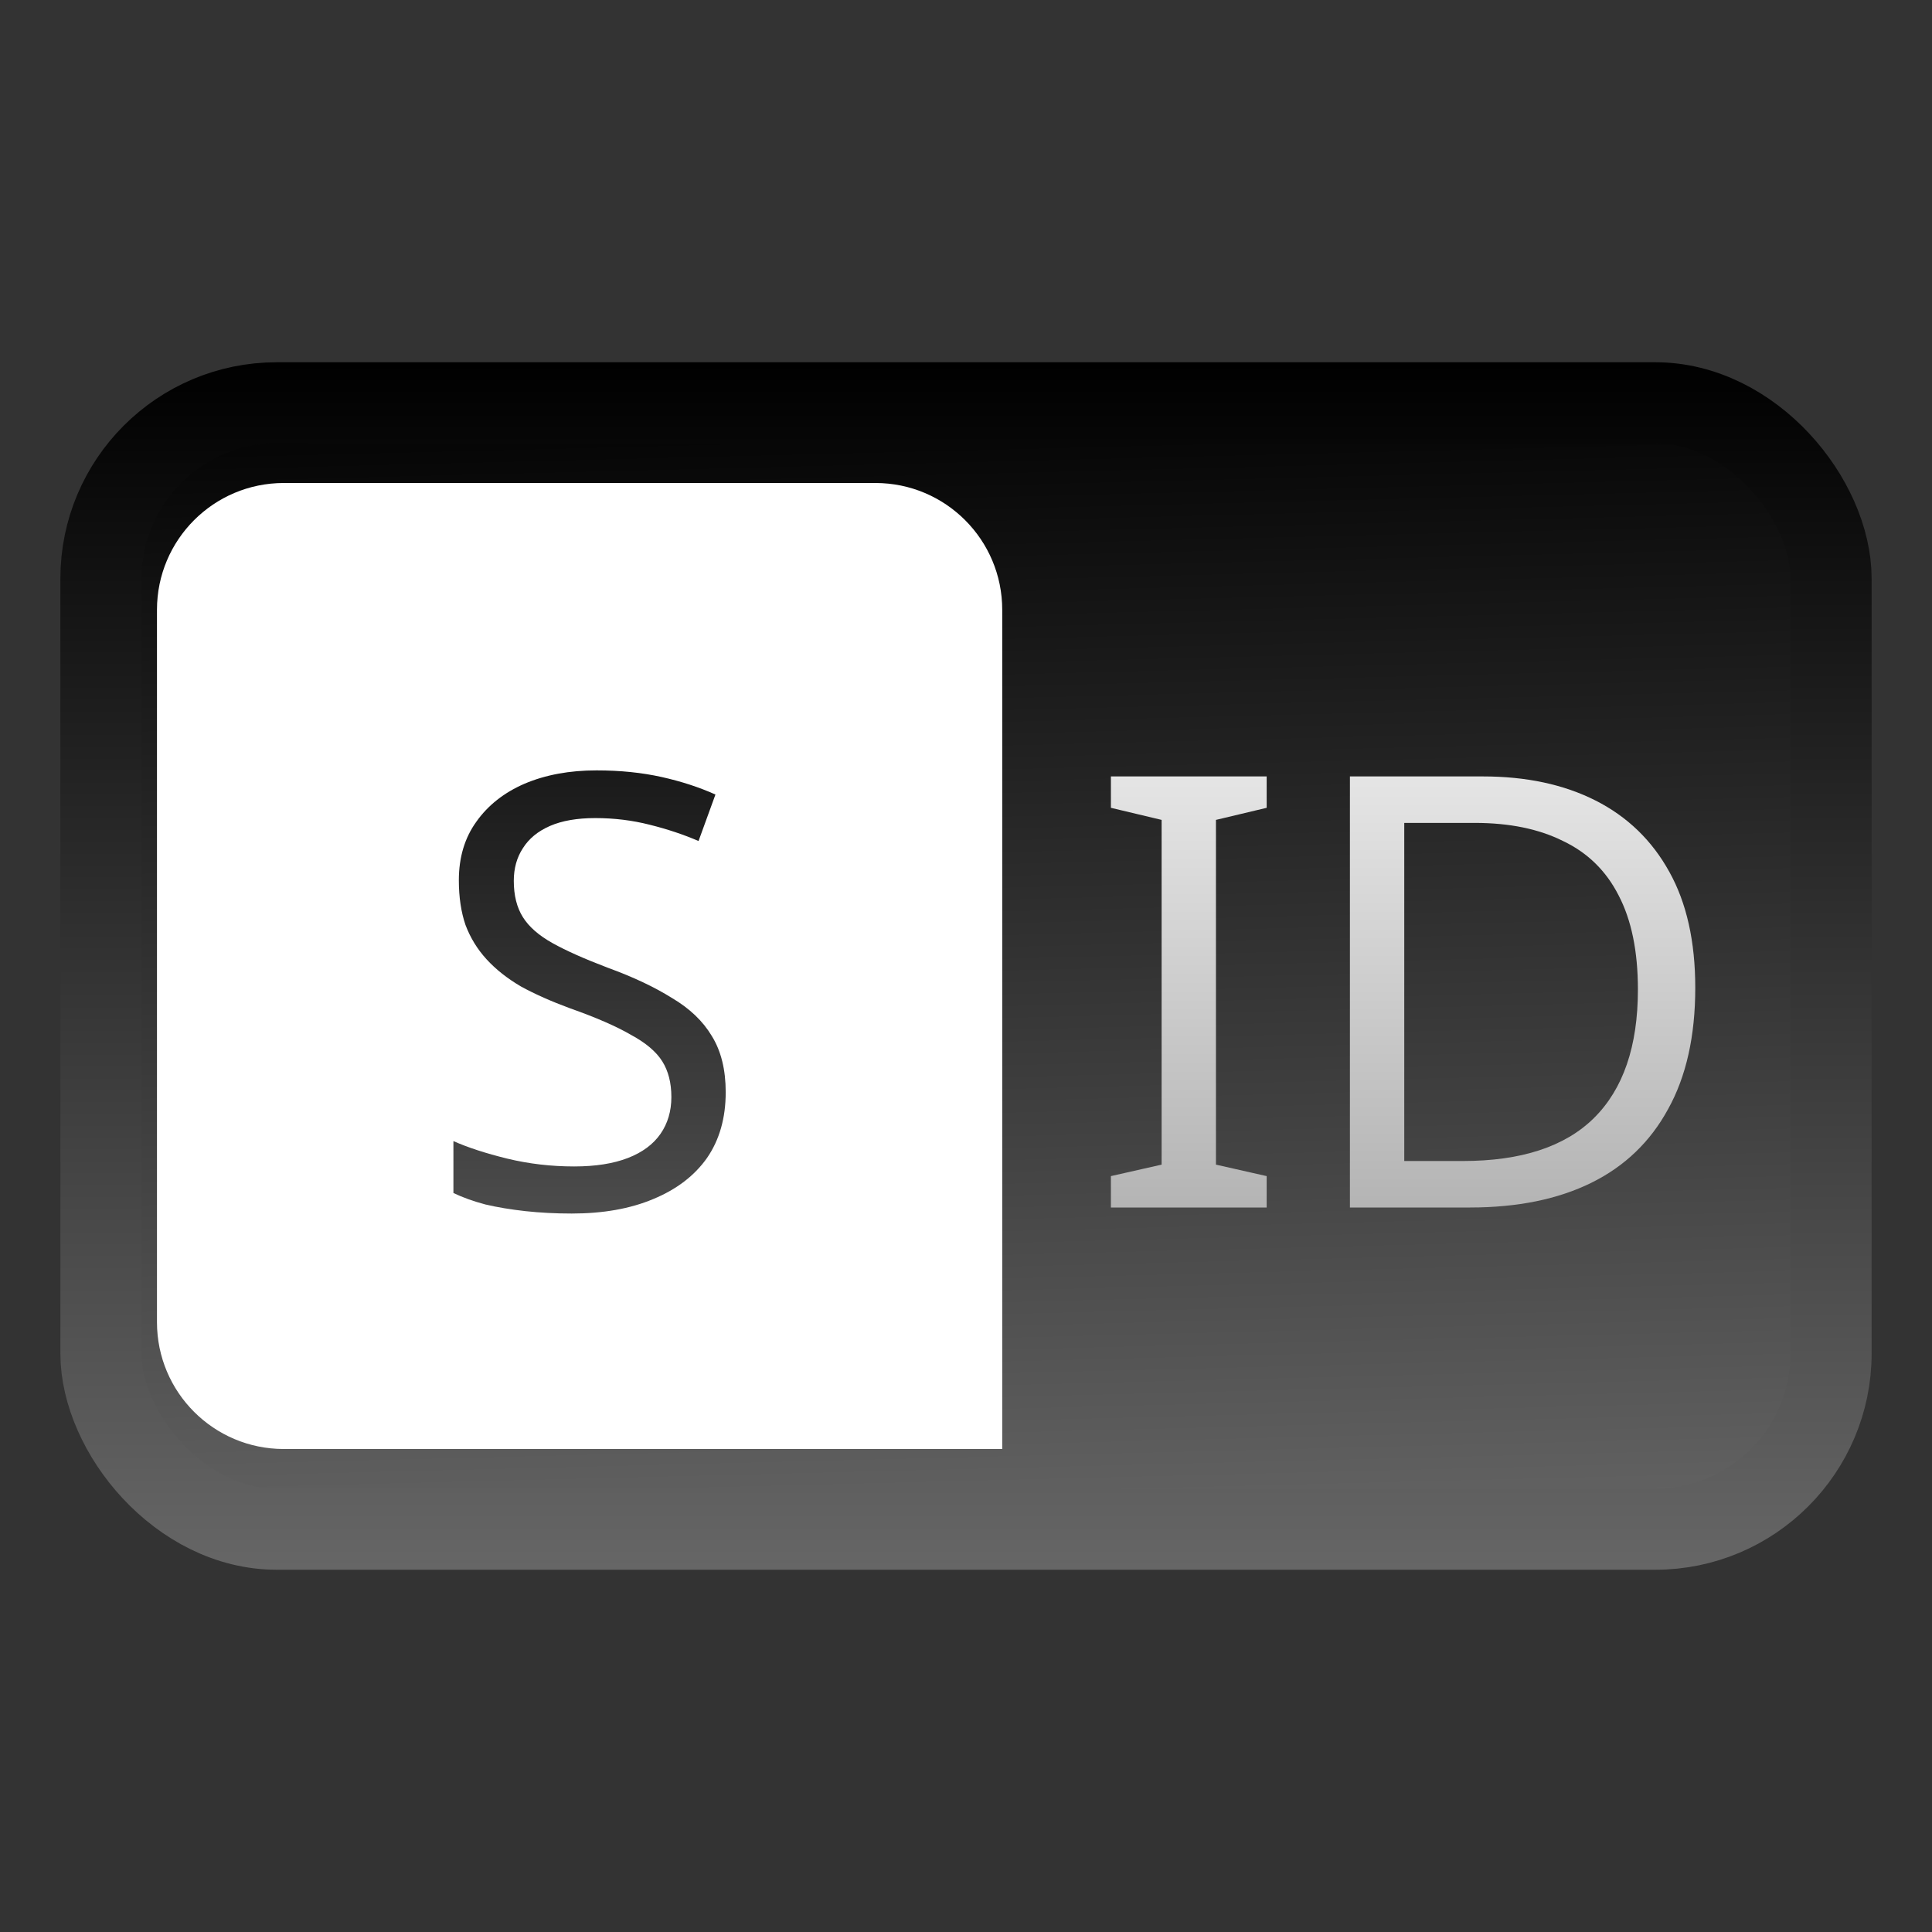
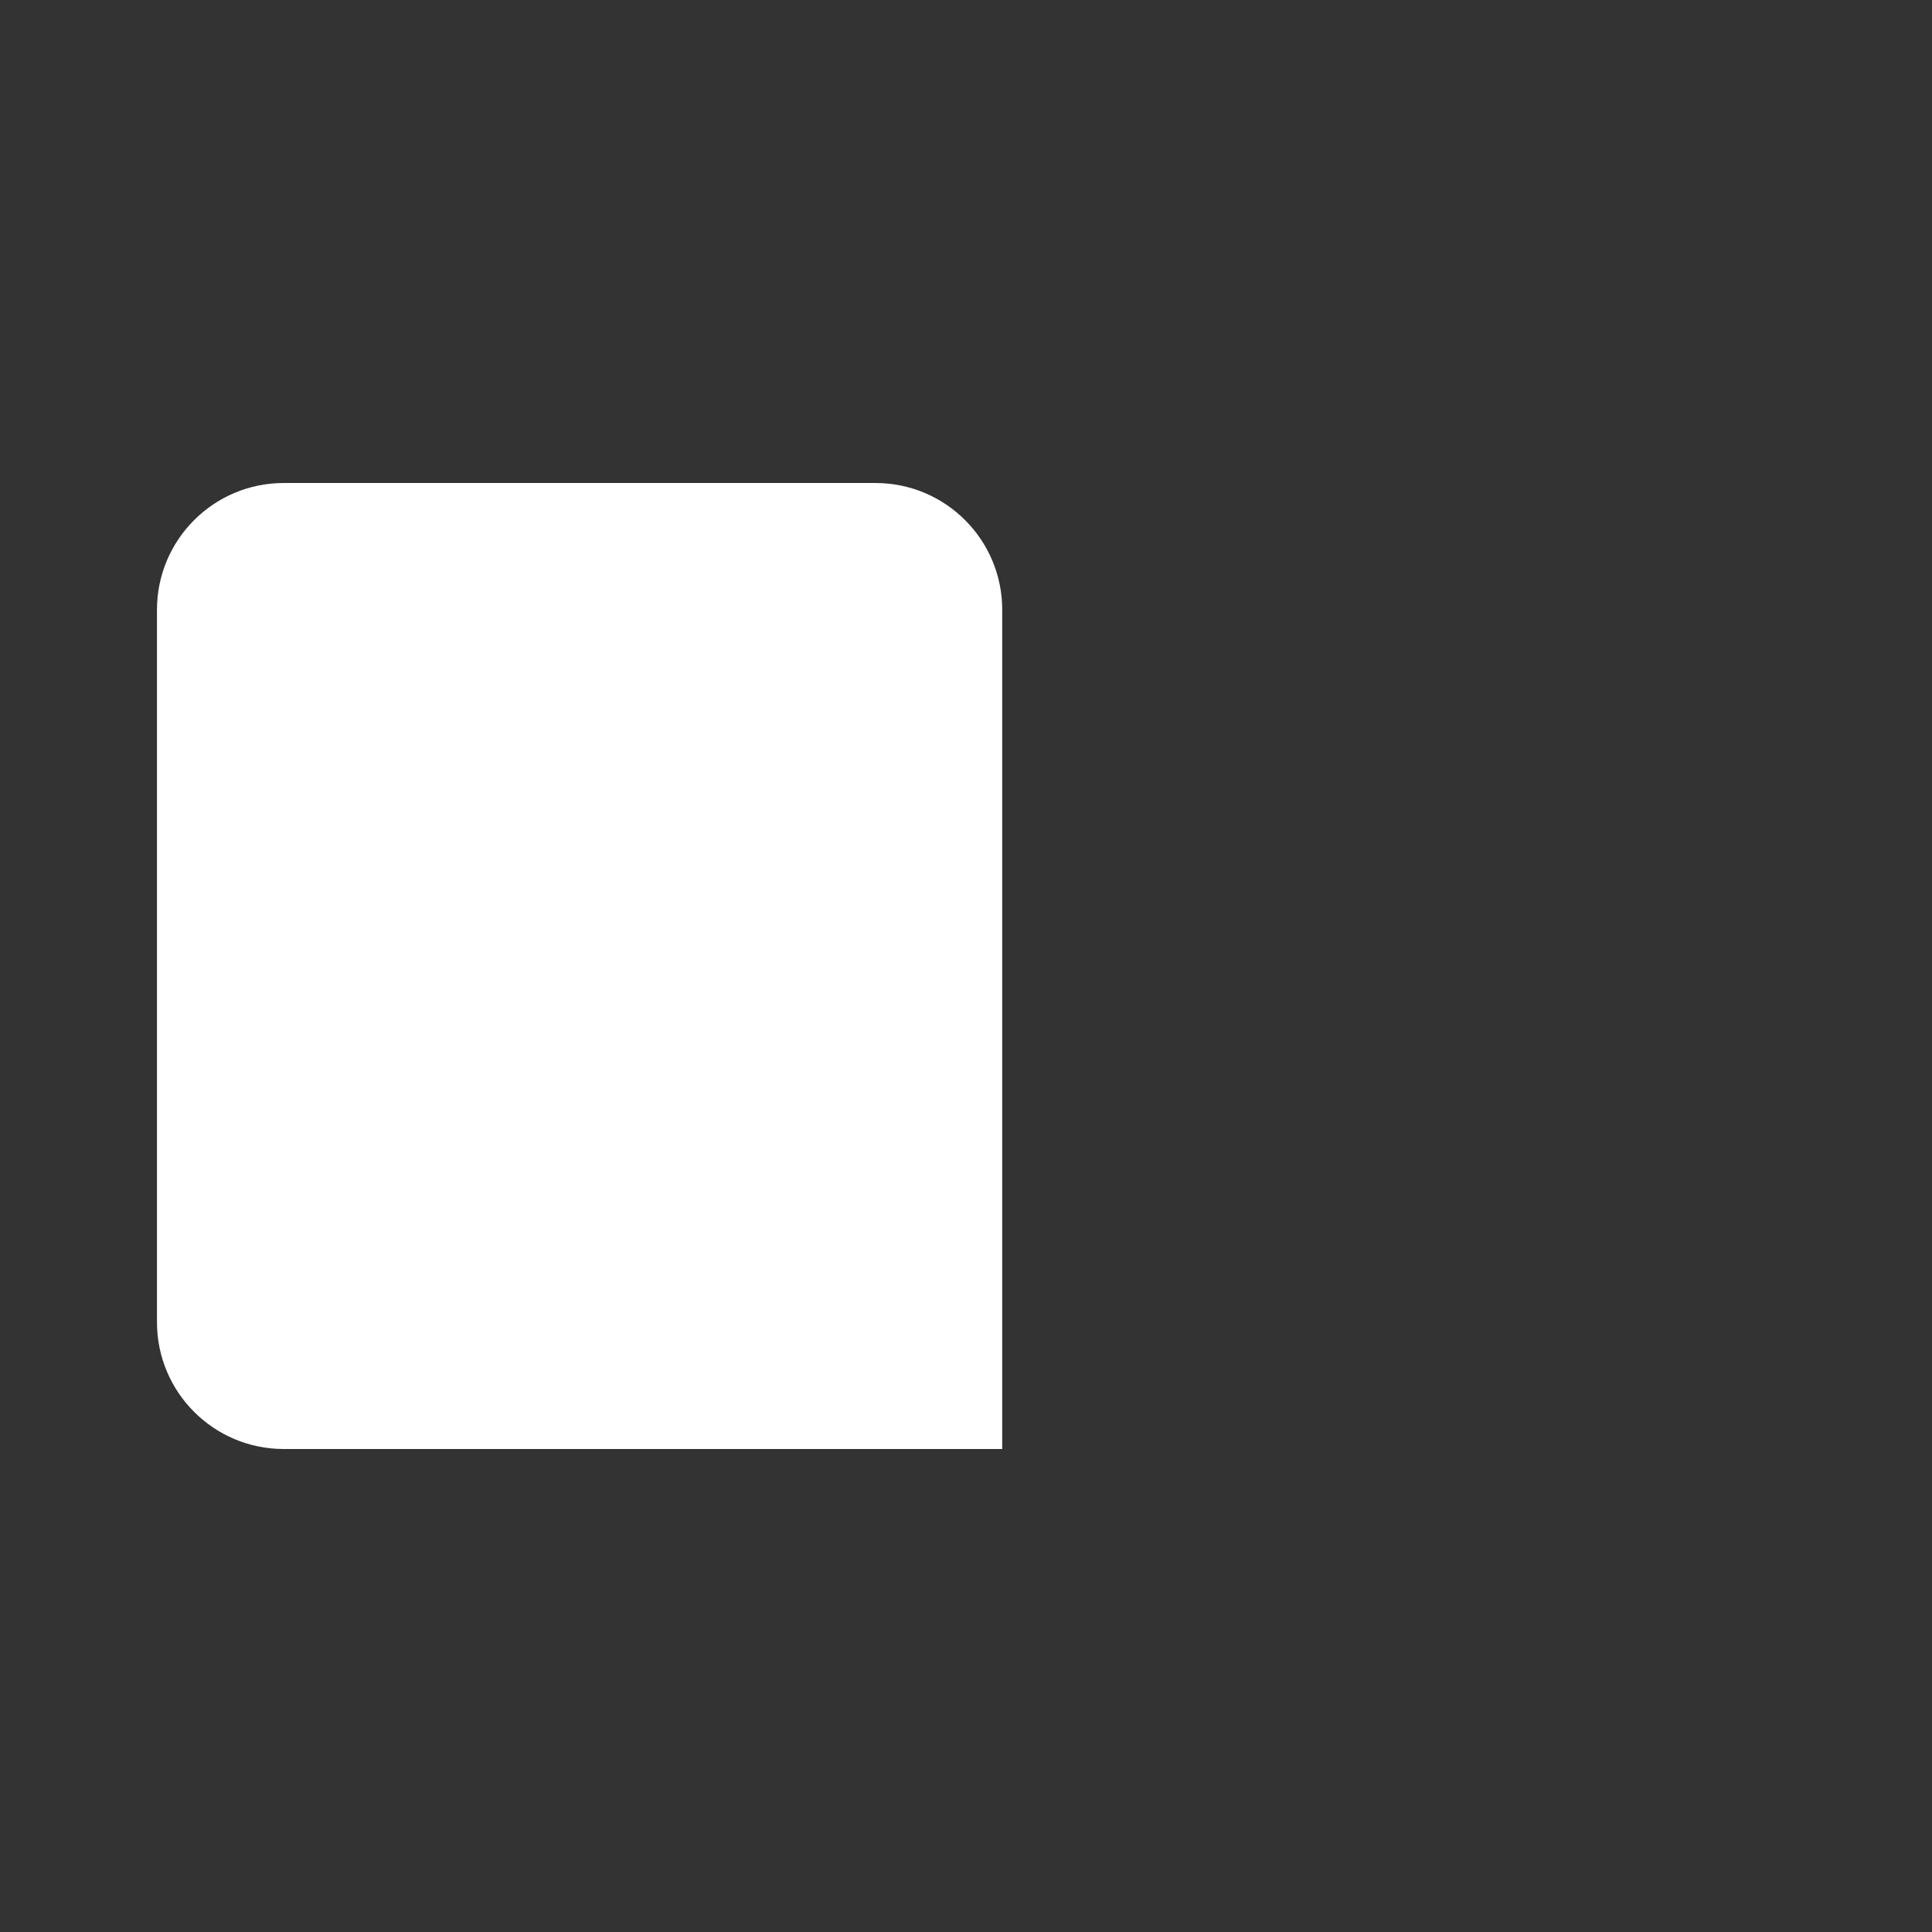
<svg xmlns="http://www.w3.org/2000/svg" width="32" height="32" viewBox="0 0 32 32" fill="none">
  <rect x="0" y="0" width="32" height="32" fill="#333333" stroke="none" />
-   <rect x="1.672" y="6.672" width="28.656" height="18.656" rx="2.912" fill="url(#paint0_linear_22_196)" stroke="url(#paint1_linear_22_196)" stroke-width="1.344" />
  <path d="M2.6 10.1C2.6 8.94 3.54 8 4.7 8H14.5C15.66 8 16.6 8.94 16.6 10.1V24H4.7C3.54 24 2.6 23.06 2.6 21.9V10.1Z" fill="white" />
-   <path d="M20.98 20H18.4V19.48L19.24 19.29V13.58L18.4 13.38V12.86H20.98V13.38L20.14 13.58V19.29L20.98 19.48V20ZM28.079 16.36C28.079 17.16 27.929 17.83 27.629 18.37C27.335 18.91 26.912 19.317 26.359 19.59C25.805 19.863 25.135 20 24.349 20H22.359V12.86H24.559C25.279 12.86 25.902 12.993 26.429 13.26C26.955 13.527 27.362 13.92 27.649 14.44C27.935 14.953 28.079 15.593 28.079 16.36ZM27.129 16.39C27.129 15.757 27.022 15.237 26.809 14.83C26.602 14.423 26.295 14.123 25.889 13.93C25.489 13.73 25.002 13.63 24.429 13.63H23.259V19.23H24.229C25.195 19.23 25.919 18.993 26.399 18.52C26.885 18.04 27.129 17.33 27.129 16.39Z" fill="url(#paint2_linear_22_196)" />
-   <path d="M12.02 18.09C12.02 18.517 11.917 18.88 11.71 19.18C11.503 19.473 11.207 19.7 10.82 19.86C10.44 20.02 9.99 20.1 9.47 20.1C9.203 20.1 8.947 20.087 8.7 20.06C8.46 20.033 8.24 19.997 8.04 19.95C7.84 19.897 7.663 19.833 7.51 19.76V18.9C7.75 19.007 8.047 19.103 8.4 19.19C8.76 19.277 9.13 19.32 9.51 19.32C9.863 19.32 10.16 19.273 10.4 19.18C10.64 19.087 10.82 18.953 10.94 18.78C11.06 18.607 11.12 18.403 11.12 18.17C11.12 17.937 11.07 17.74 10.97 17.58C10.87 17.42 10.697 17.273 10.45 17.14C10.21 17 9.873 16.853 9.44 16.7C9.133 16.587 8.863 16.467 8.63 16.34C8.403 16.207 8.213 16.057 8.06 15.89C7.907 15.723 7.79 15.533 7.71 15.32C7.637 15.107 7.6 14.86 7.6 14.58C7.6 14.2 7.697 13.877 7.89 13.61C8.083 13.337 8.35 13.127 8.69 12.98C9.037 12.833 9.433 12.76 9.88 12.76C10.273 12.76 10.633 12.797 10.96 12.87C11.287 12.943 11.583 13.04 11.85 13.16L11.57 13.93C11.323 13.823 11.053 13.733 10.76 13.66C10.473 13.587 10.173 13.55 9.86 13.55C9.56 13.55 9.31 13.593 9.11 13.68C8.91 13.767 8.76 13.89 8.66 14.05C8.56 14.203 8.51 14.383 8.51 14.59C8.51 14.83 8.56 15.03 8.66 15.19C8.76 15.35 8.923 15.493 9.15 15.62C9.377 15.747 9.683 15.883 10.07 16.03C10.49 16.183 10.843 16.35 11.13 16.53C11.423 16.703 11.643 16.913 11.79 17.16C11.943 17.407 12.02 17.717 12.02 18.09Z" fill="url(#paint3_linear_22_196)" />
  <defs>
    <linearGradient id="paint0_linear_22_196" x1="15.5" y1="6" x2="16" y2="26" gradientUnits="userSpaceOnUse">
      <stop />
      <stop offset="1" stop-color="#666666" />
    </linearGradient>
    <linearGradient id="paint1_linear_22_196" x1="16" y1="6" x2="16" y2="26" gradientUnits="userSpaceOnUse">
      <stop />
      <stop offset="1" stop-color="#666666" />
    </linearGradient>
    <linearGradient id="paint2_linear_22_196" x1="23.5" y1="9" x2="23.5" y2="24" gradientUnits="userSpaceOnUse">
      <stop stop-color="white" />
      <stop offset="1" stop-color="#999999" />
    </linearGradient>
    <linearGradient id="paint3_linear_22_196" x1="9" y1="9" x2="9" y2="24" gradientUnits="userSpaceOnUse">
      <stop />
      <stop offset="1" stop-color="#666666" />
    </linearGradient>
  </defs>
</svg>